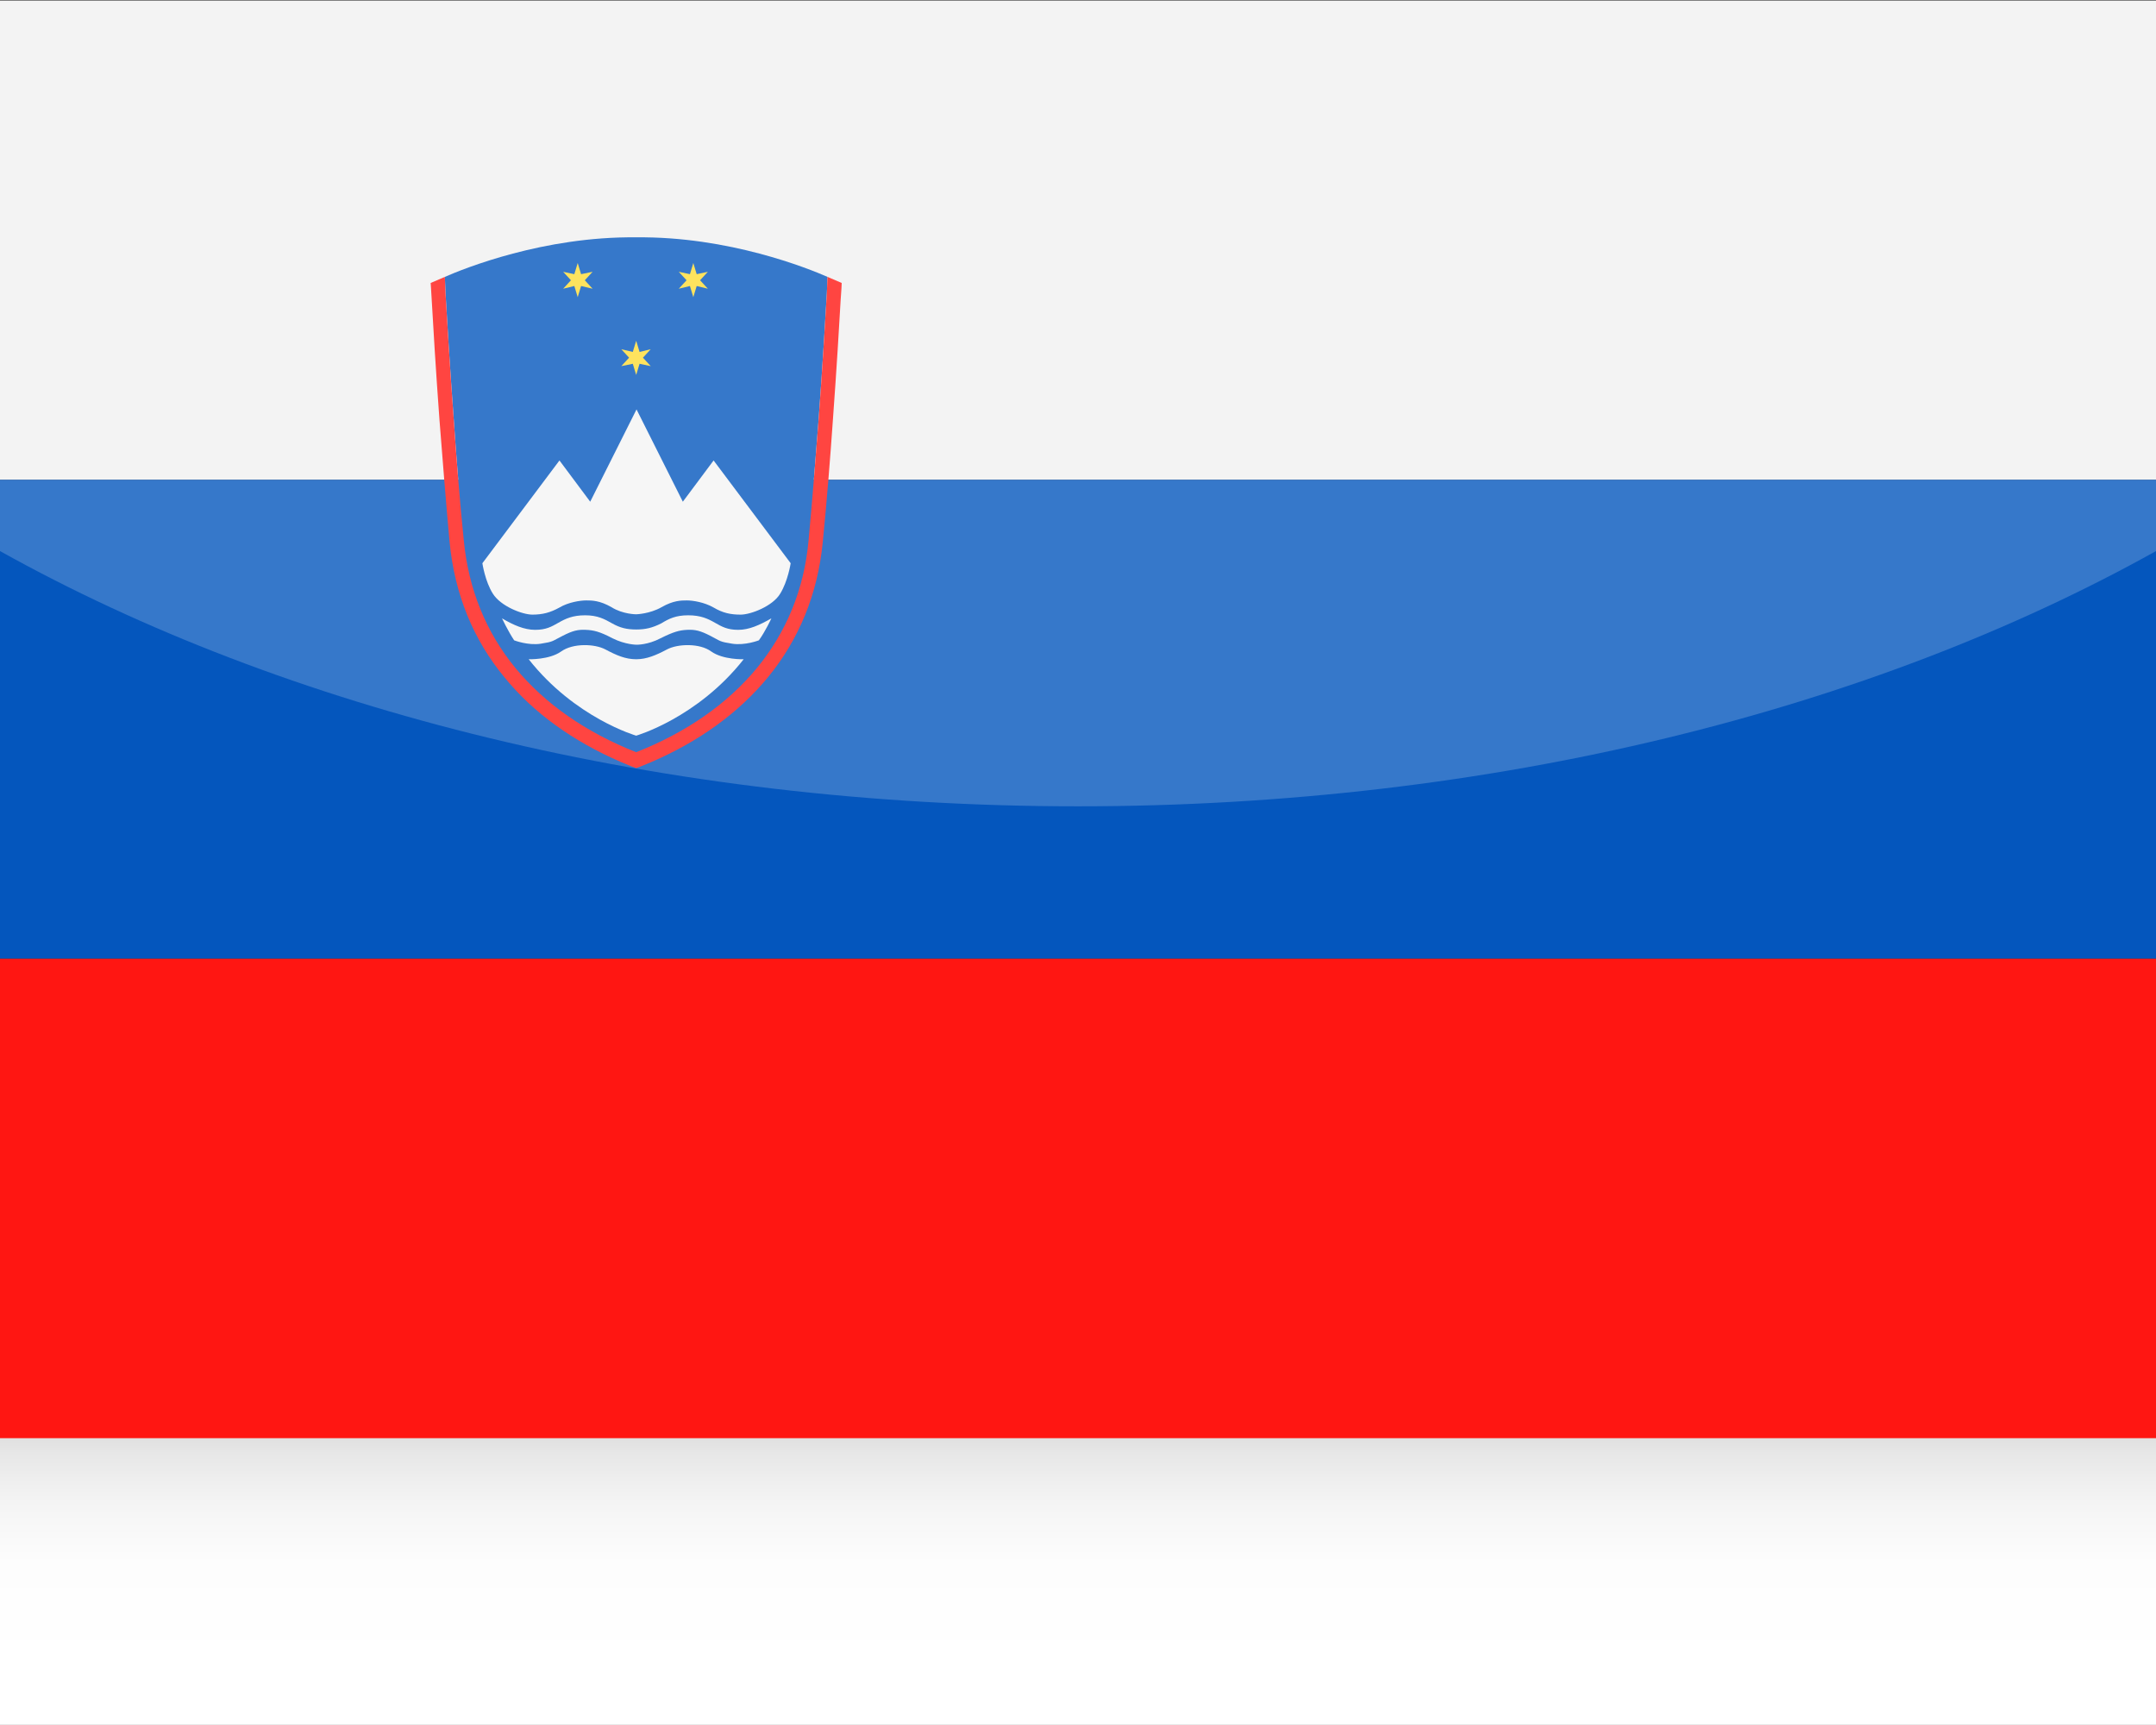
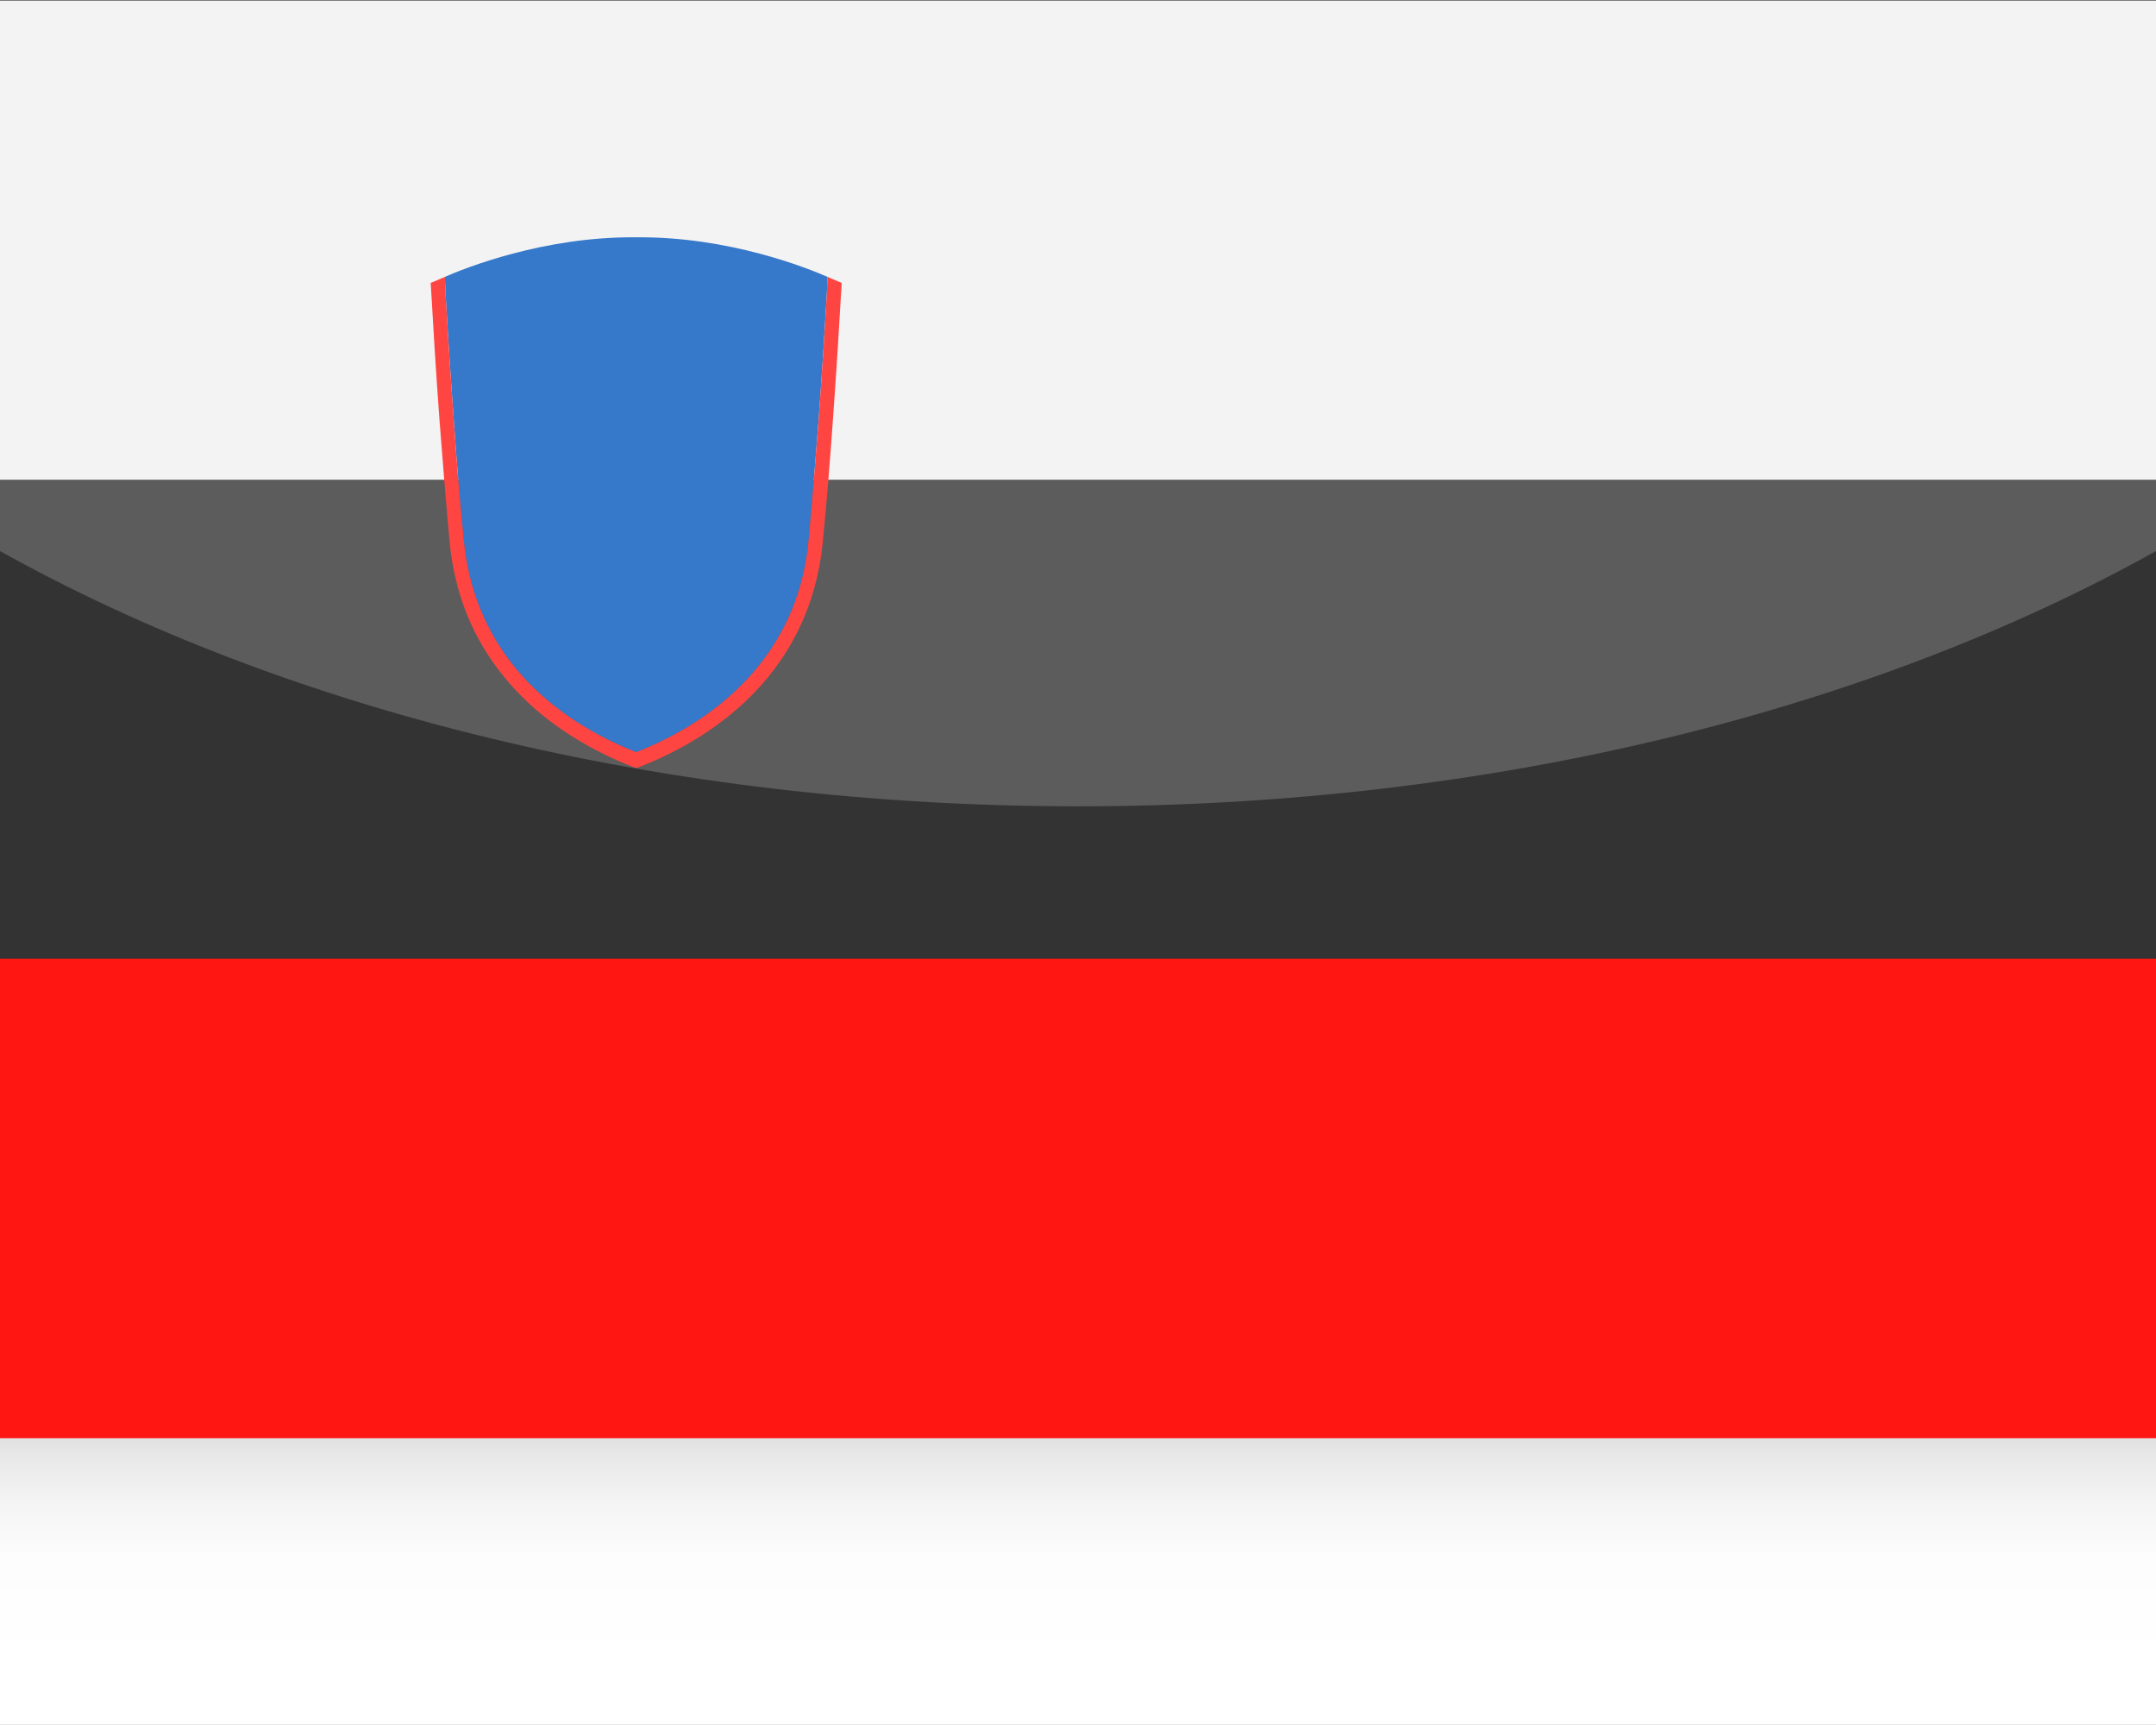
<svg xmlns="http://www.w3.org/2000/svg" version="1.1" id="Ebene_1" x="0px" y="0px" viewBox="0 0 63.78 51.02" style="enable-background:new 0 0 63.78 51.02;" xml:space="preserve">
  <rect x="0" y="0" width="63.78" height="51.02" fill="#333333" stroke="none" />
  <style type="text/css">
	.st0{fill:url(#SVGID_1_);}
	.st1{fill-rule:evenodd;clip-rule:evenodd;fill:#F0F0F0;}
	.st2{fill-rule:evenodd;clip-rule:evenodd;fill:#0456BD;}
	.st3{fill-rule:evenodd;clip-rule:evenodd;fill:#FF1612;}
	.st4{fill-rule:evenodd;clip-rule:evenodd;fill:#F4F4F4;}
	.st5{fill-rule:evenodd;clip-rule:evenodd;fill:#FEDC36;}
	.st6{fill:#FF1612;}
	.st7{opacity:0.2;fill:#FFFFFF;}
</style>
  <g>
    <linearGradient id="SVGID_1_" gradientUnits="userSpaceOnUse" x1="31.89" y1="51.124" x2="31.89" y2="42.449">
      <stop offset="0.21" style="stop-color:#FFFFFF" />
      <stop offset="0.569" style="stop-color:#FDFDFD" />
      <stop offset="0.773" style="stop-color:#F4F4F4" />
      <stop offset="0.937" style="stop-color:#E7E7E7" />
      <stop offset="1" style="stop-color:#DFDFDF" />
    </linearGradient>
    <rect y="42.45" class="st0" width="63.78" height="8.68" />
    <g>
      <g>
        <polygon class="st1" points="0,0.02 63.78,0.02 63.78,14.19 0,14.19 0,0.02    " />
-         <polygon class="st2" points="0,28.36 63.78,28.36 63.78,14.19 0,14.19 0,28.36    " />
        <polygon class="st3" points="0,28.36 63.78,28.36 63.78,42.54 0,42.54 0,28.36    " />
      </g>
      <g>
        <path class="st2" d="M18.82,22.25c1.49-0.59,2.7-1.43,3.58-2.5c0.85-1.04,1.39-2.3,1.52-3.77c0.11-1.17,0.21-2.44,0.3-3.61     c0.12-1.62,0.2-3.02,0.24-3.69c0.01-0.19,0.02-0.42,0.02-0.49c-0.57-0.25-2.92-1.2-5.66-1.17c-2.74-0.03-5.09,0.92-5.66,1.17     c0,0.06,0.01,0.3,0.02,0.49c0.04,0.67,0.12,2.07,0.24,3.69c0.08,1.17,0.18,2.44,0.3,3.61c0.14,1.47,0.67,2.73,1.52,3.77     C16.12,20.82,17.33,21.66,18.82,22.25L18.82,22.25z" />
-         <path class="st4" d="M18.82,18.17c0,0,0.4-0.01,0.75-0.21c0.35-0.2,0.58-0.2,0.75-0.2c0.17,0,0.51,0.05,0.79,0.21     c0.27,0.16,0.5,0.21,0.8,0.21c0.3,0,0.95-0.25,1.17-0.62c0.23-0.37,0.31-0.9,0.31-0.9l-2.28-3.04l-0.91,1.22l-1.37-2.73     l-1.37,2.73l-0.91-1.22l-2.28,3.04c0,0,0.08,0.54,0.31,0.9c0.23,0.37,0.87,0.62,1.17,0.62c0.3,0,0.53-0.06,0.8-0.21     c0.27-0.16,0.62-0.21,0.79-0.21c0.17,0,0.4,0,0.75,0.2C18.42,18.17,18.82,18.17,18.82,18.17L18.82,18.17z M18.82,21.76     c0,0-1.81-0.52-3.18-2.26c0,0,0.61,0.02,0.96-0.23c0.35-0.25,0.99-0.23,1.31-0.06c0.32,0.17,0.59,0.29,0.91,0.29     c0.31,0,0.59-0.12,0.91-0.29c0.32-0.17,0.97-0.19,1.31,0.06C21.39,19.52,22,19.5,22,19.5C20.63,21.24,18.82,21.76,18.82,21.76     L18.82,21.76z M18.82,18.62c-0.28,0-0.48-0.05-0.71-0.18c-0.23-0.13-0.43-0.24-0.8-0.24c-0.37,0-0.58,0.1-0.79,0.22     c-0.21,0.12-0.37,0.21-0.69,0.21c-0.32,0-0.64-0.14-0.98-0.34c0,0,0.18,0.38,0.36,0.65c0,0,0.41,0.16,0.79,0.1     c0.38-0.06,0.32-0.07,0.64-0.23c0.31-0.16,0.46-0.19,0.69-0.18c0.23,0.01,0.41,0.05,0.79,0.25c0.38,0.19,0.71,0.19,0.71,0.19     s0.33,0.01,0.71-0.19c0.38-0.19,0.56-0.24,0.79-0.25c0.23-0.01,0.38,0.02,0.69,0.18c0.31,0.16,0.26,0.17,0.64,0.23     c0.38,0.06,0.79-0.1,0.79-0.1c0.19-0.26,0.37-0.65,0.37-0.65c-0.35,0.2-0.66,0.34-0.98,0.34c-0.32,0-0.48-0.09-0.69-0.21     c-0.21-0.12-0.42-0.22-0.79-0.22c-0.37,0-0.57,0.1-0.8,0.24C19.3,18.57,19.1,18.62,18.82,18.62L18.82,18.62z" />
-         <path class="st5" d="M18.82,10.08l0.1,0.33l0.33-0.08l-0.23,0.25l0.23,0.25l-0.33-0.07l-0.1,0.33l-0.1-0.33l-0.34,0.07l0.23-0.25     l-0.23-0.25l0.34,0.08L18.82,10.08L18.82,10.08z M17.09,7.78l0.1,0.33l0.34-0.07L17.3,8.29l0.23,0.25l-0.34-0.08l-0.1,0.33     l-0.1-0.33l-0.33,0.08l0.23-0.25l-0.23-0.25l0.33,0.07L17.09,7.78L17.09,7.78z M20.51,7.78l0.1,0.33l0.33-0.07l-0.23,0.25     l0.23,0.25l-0.33-0.08l-0.1,0.33l-0.1-0.33l-0.33,0.08l0.23-0.25l-0.23-0.25l0.33,0.07L20.51,7.78L20.51,7.78z" />
        <path class="st6" d="M24.9,8.37c0,0.07-0.01,0.2-0.03,0.48c-0.04,0.72-0.12,2.05-0.23,3.56c-0.08,1.15-0.18,2.41-0.3,3.62     c-0.15,1.55-0.71,2.89-1.62,4c-0.87,1.06-2.04,1.9-3.45,2.51c-0.15,0.06-0.3,0.13-0.45,0.18c-0.15-0.05-0.3-0.12-0.45-0.18     c-1.41-0.61-2.59-1.45-3.45-2.51c-0.91-1.1-1.47-2.44-1.62-4c-0.11-1.2-0.21-2.47-0.3-3.62c-0.11-1.5-0.19-2.84-0.23-3.56     c-0.02-0.28-0.02-0.4-0.03-0.48l0.42-0.18c0,0.06,0.01,0.3,0.02,0.49c0.04,0.67,0.12,2.07,0.24,3.69     c0.08,1.17,0.18,2.44,0.3,3.61c0.14,1.47,0.67,2.73,1.52,3.77c0.88,1.07,2.09,1.91,3.58,2.5c1.49-0.59,2.7-1.43,3.58-2.5     c0.85-1.04,1.39-2.3,1.52-3.77c0.11-1.17,0.21-2.44,0.3-3.61c0.12-1.62,0.2-3.02,0.24-3.69c0.01-0.2,0.02-0.44,0.02-0.49     L24.9,8.37L24.9,8.37z" />
      </g>
    </g>
    <path class="st7" d="M0,0v16.3c8.41,4.69,19.6,7.55,31.89,7.55c12.29,0,23.48-2.86,31.89-7.55V0H0z" />
  </g>
</svg>